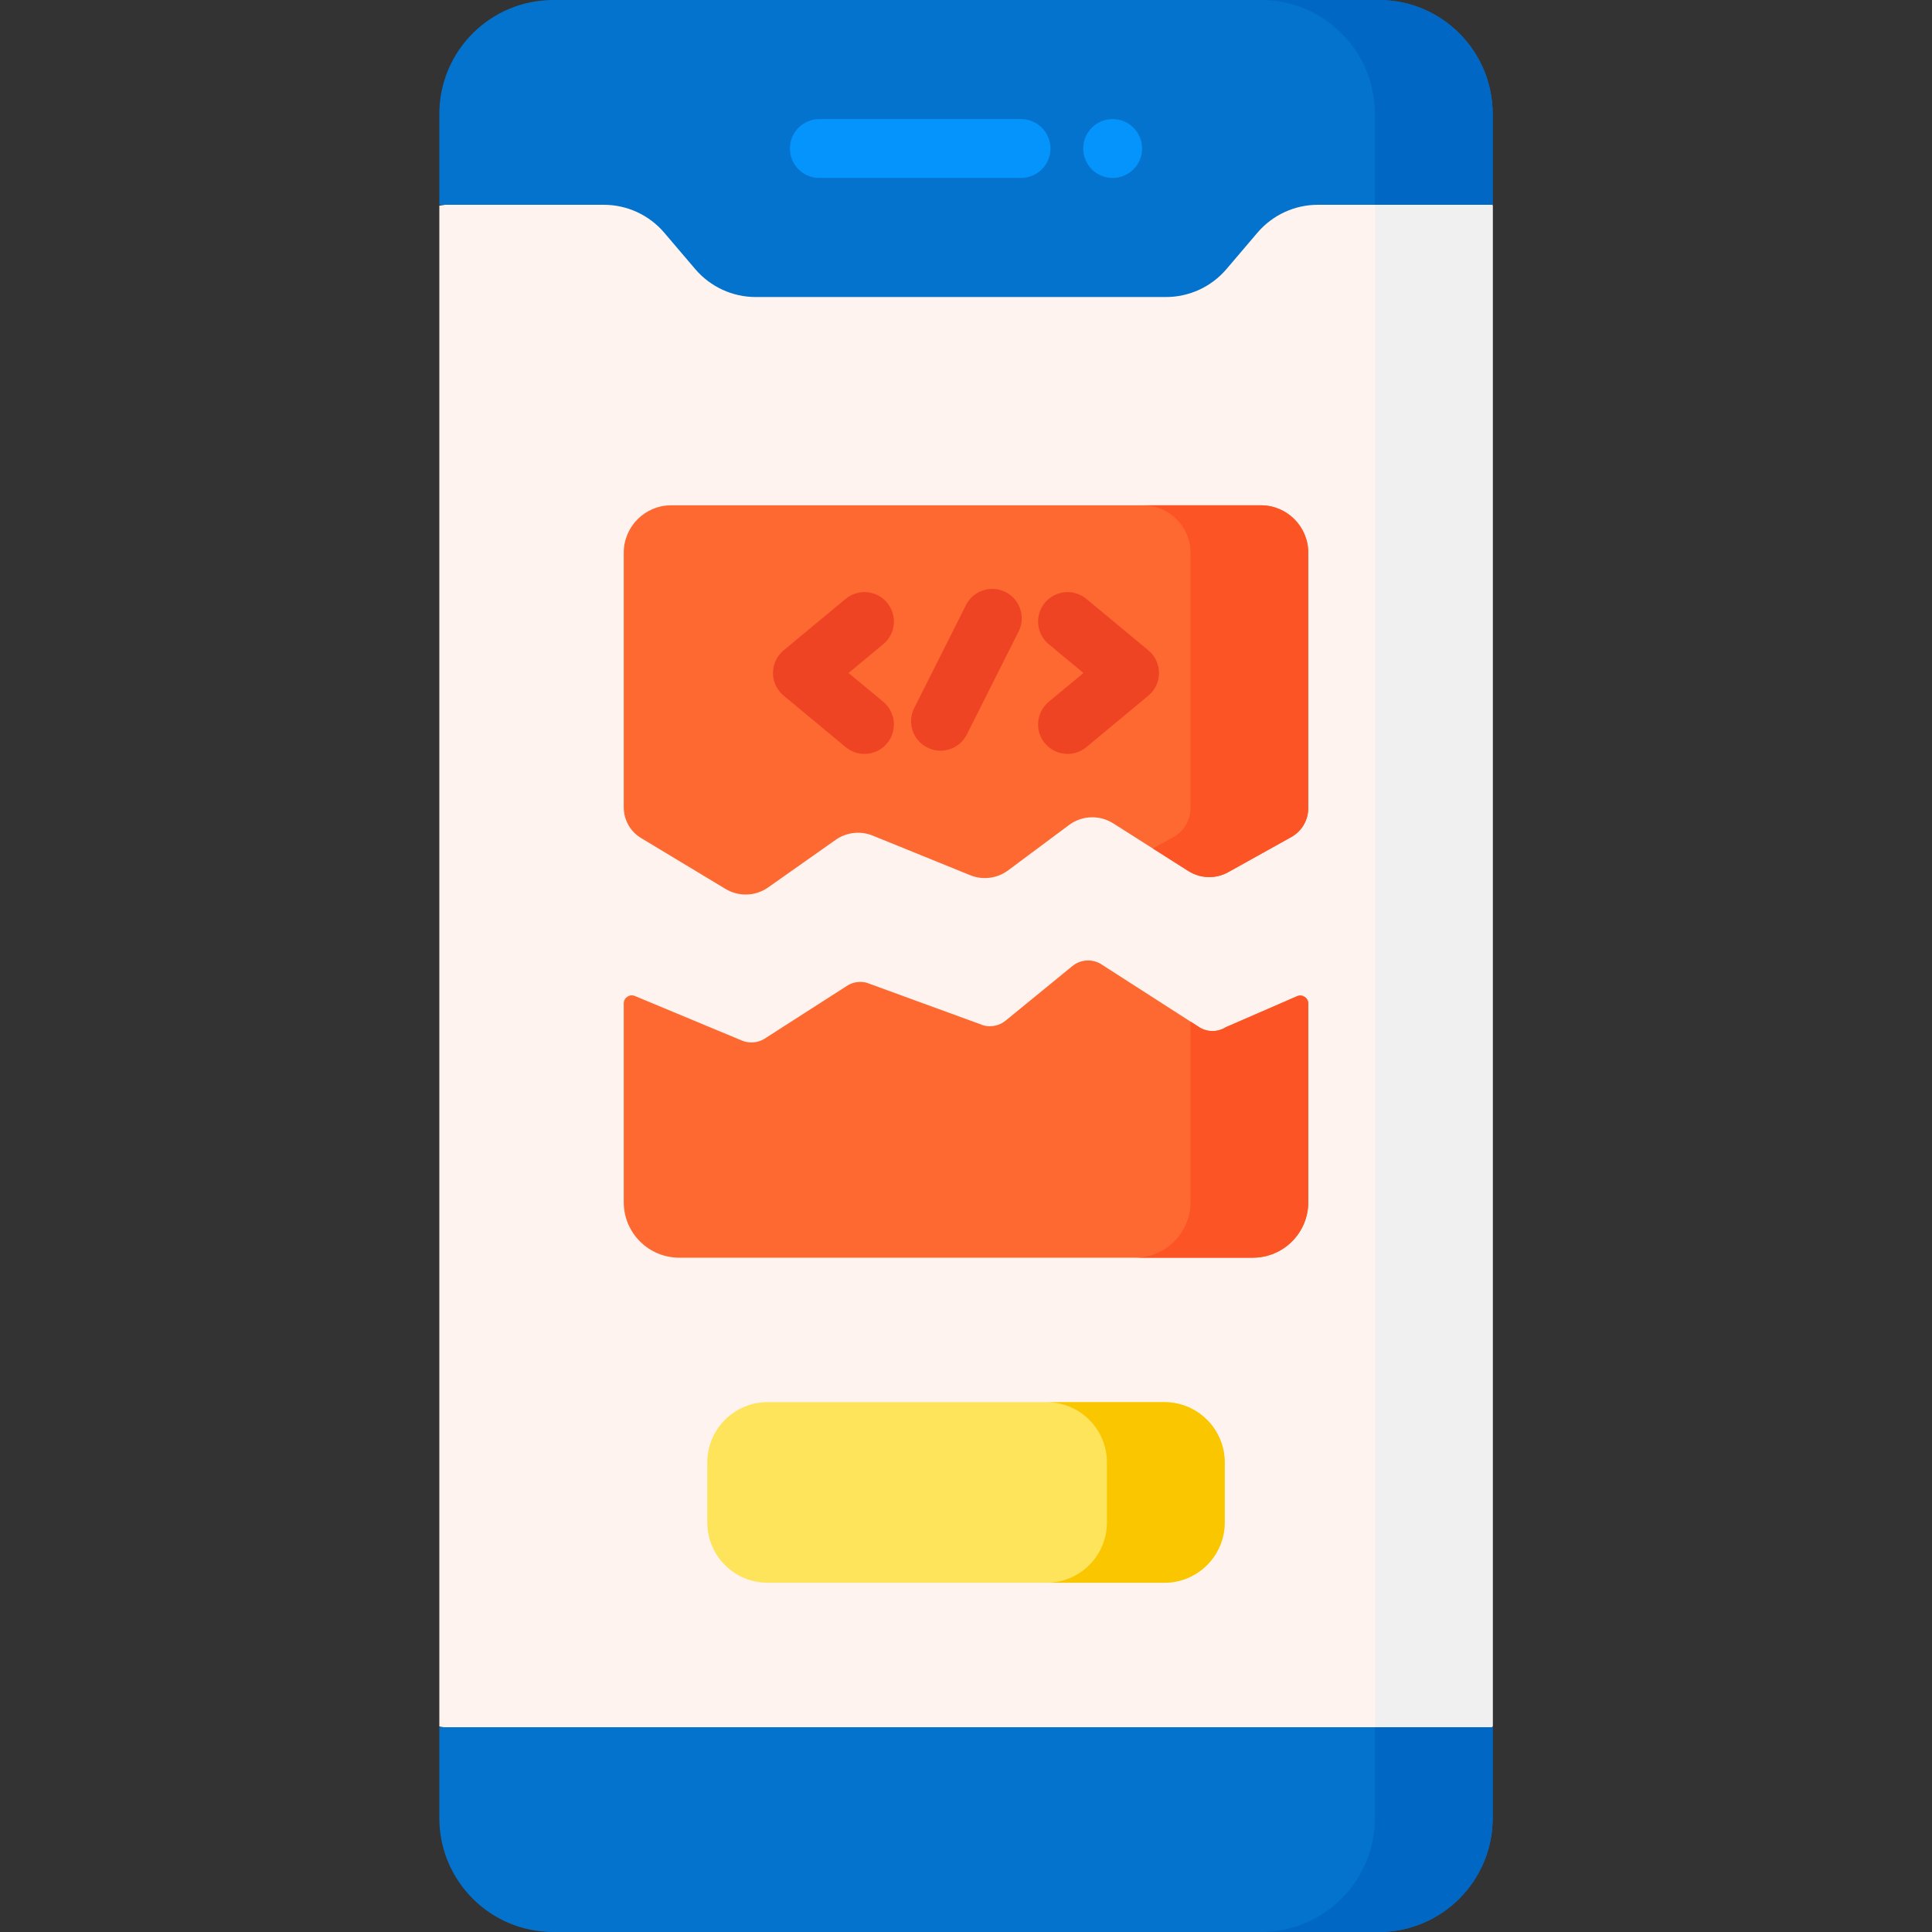
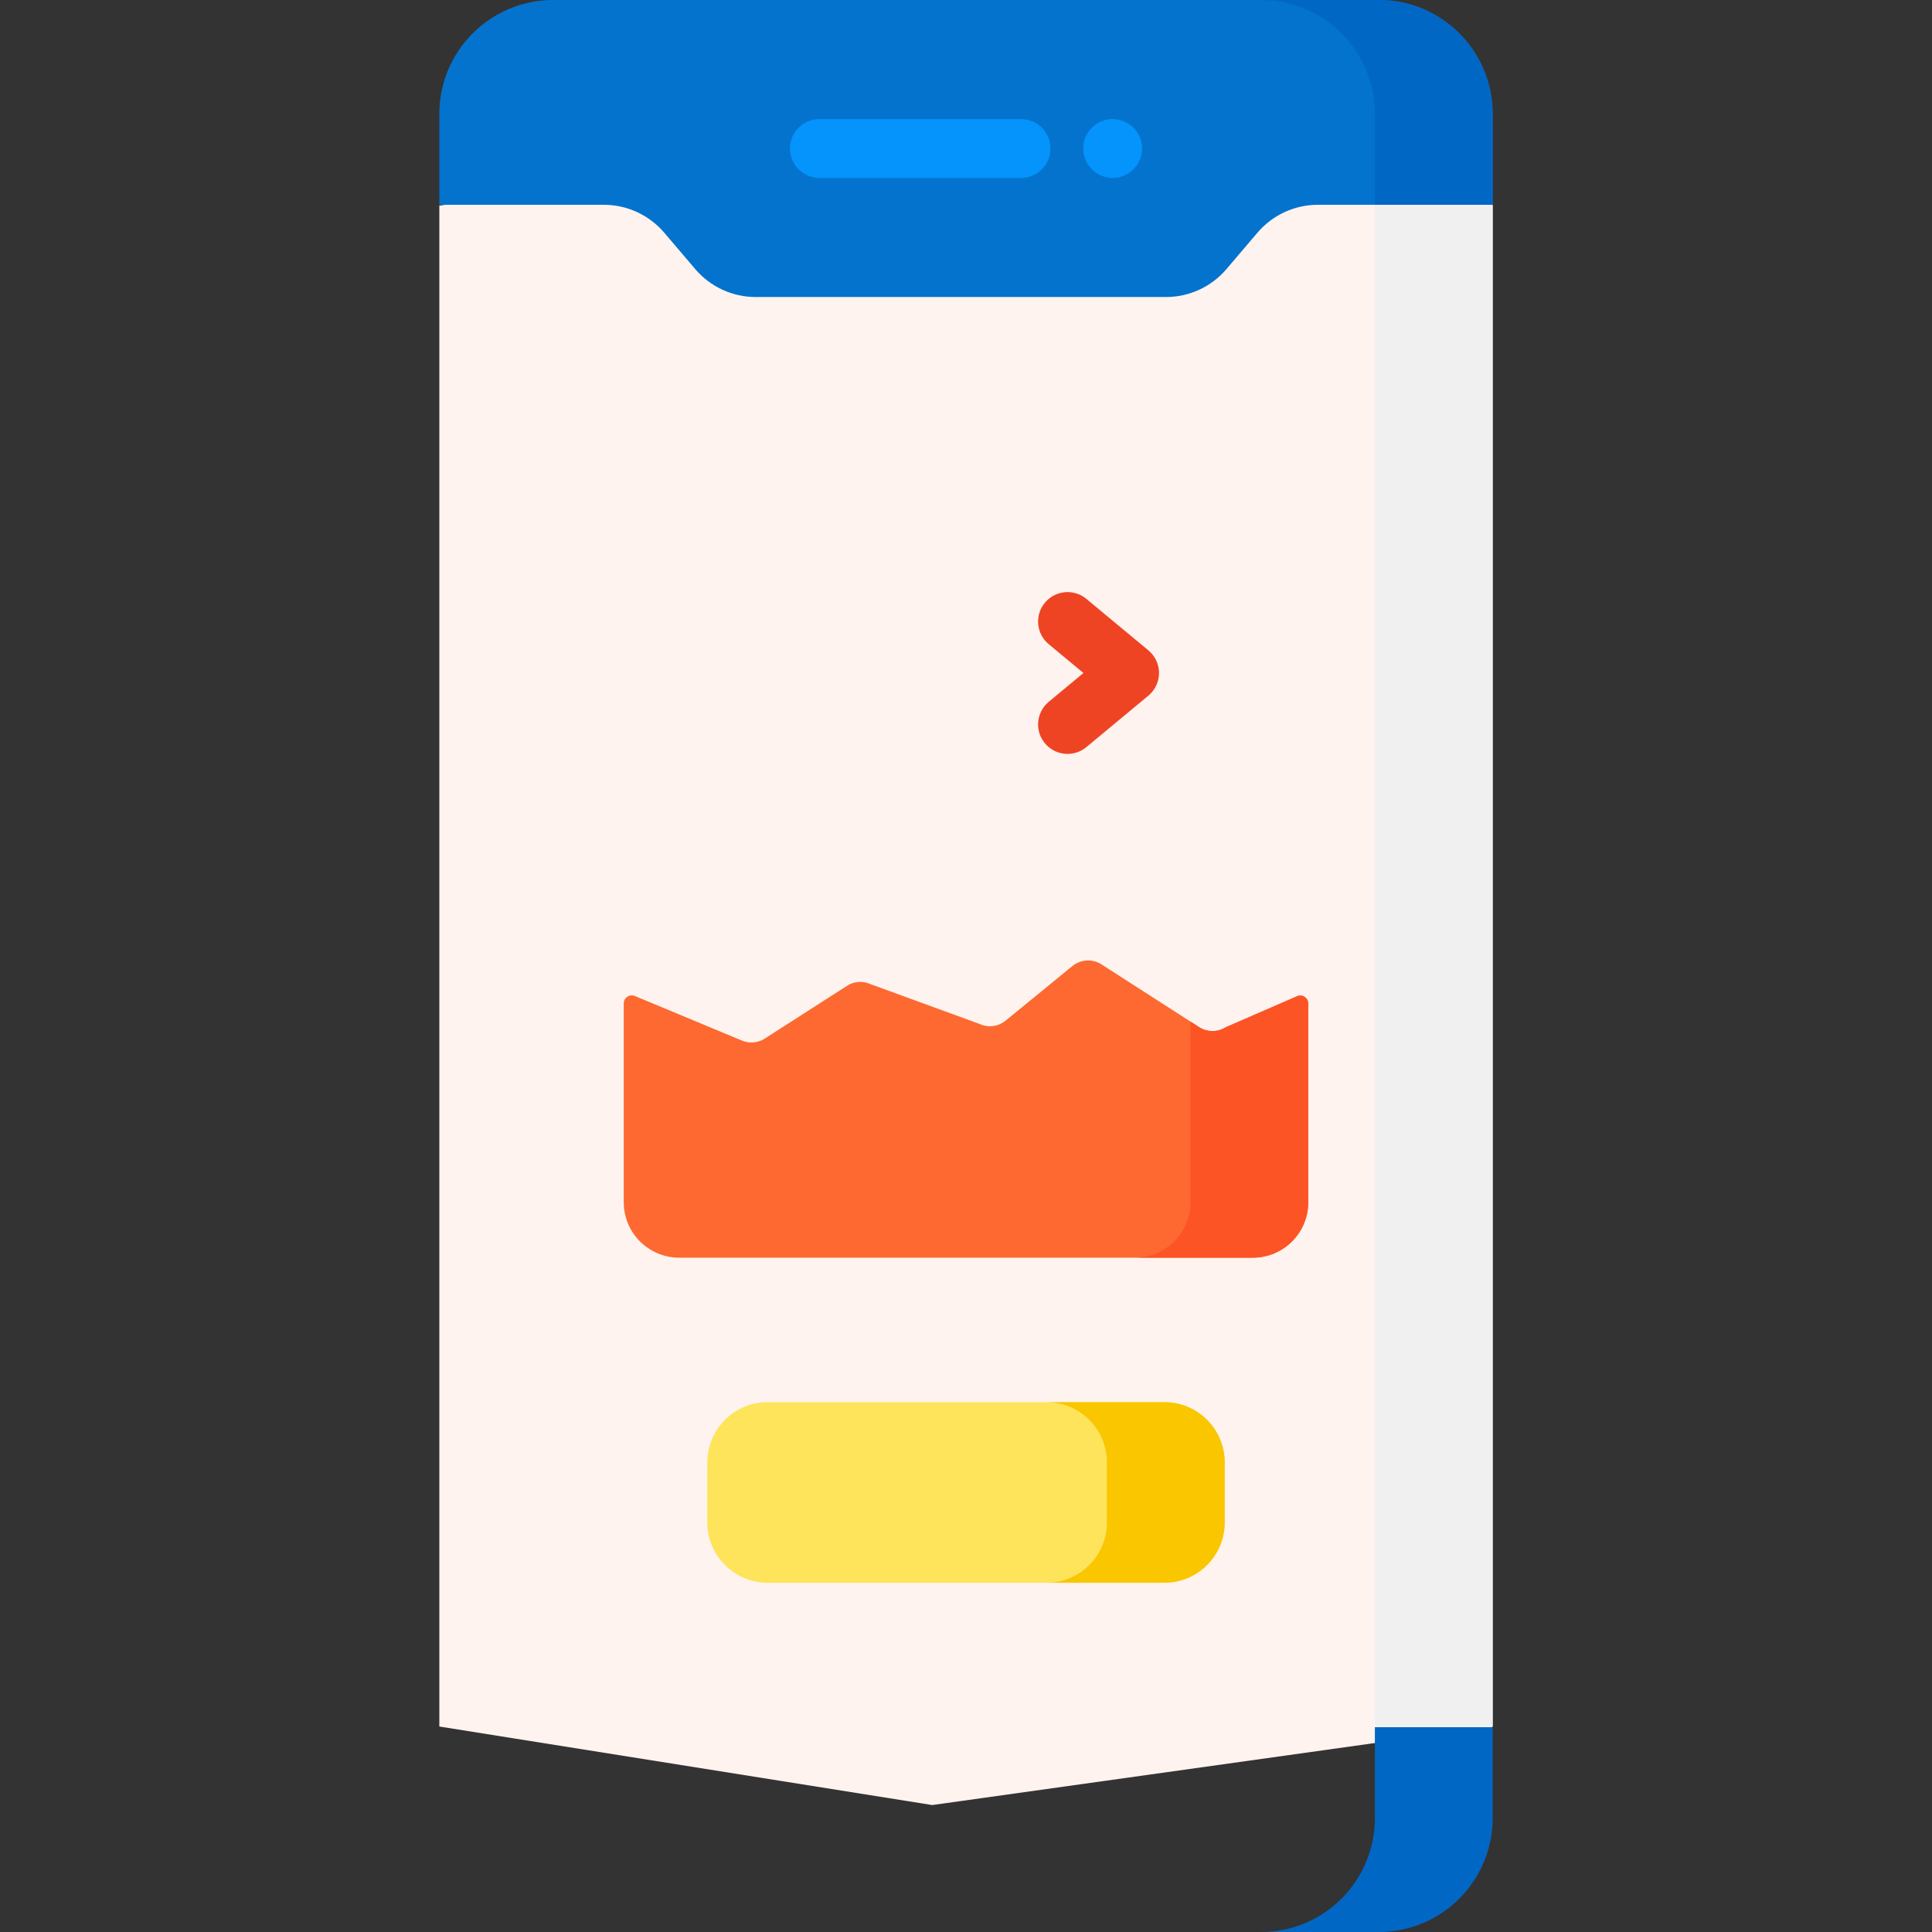
<svg xmlns="http://www.w3.org/2000/svg" id="Capa_1" enable-background="new 0 0 492.07 492.07" height="512" viewBox="0 0 492.07 492.07" width="512">
  <rect x="0" y="0" width="492.07" height="492.07" fill="#333333" stroke="none" />
  <path d="m380.173 439.735v-387.36l-134.138-20-134.138 20v387.36l125.54 20z" fill="#fff3ef" />
  <path d="m380.173 439.735v-387.626l-15.04-10-14.96 10v387.626l15 10z" fill="#f1f0f0" />
-   <path d="m380.173 439.911v23.143c0 16.026-12.991 29.017-29.017 29.017h-210.242c-16.025 0-29.017-12.991-29.017-29.017v-23.143z" fill="#0473ce" />
  <path d="m350.173 439.911v23.143c0 16.026-12.991 29.017-29.017 29.017h30c16.025 0 29.017-12.991 29.017-29.017v-23.143z" fill="#0067c5" />
  <path d="m380.173 29.017c0-16.026-12.991-29.017-29.017-29.017h-210.242c-16.025 0-29.017 12.991-29.017 29.017v23.143h41.885c5.929 0 11.56 2.601 15.404 7.116l7.884 9.261c3.843 4.515 9.474 7.116 15.404 7.116h104.495c5.929 0 11.56-2.601 15.404-7.116l7.884-9.261c3.843-4.515 9.474-7.116 15.404-7.116h44.514v-23.143z" fill="#0473ce" />
  <path d="m351.156 0h-30c16.026 0 29.017 12.991 29.017 29.017v23.143h30v-23.143c0-16.026-12.991-29.017-29.017-29.017z" fill="#0067c5" />
  <path d="m260.048 45.326h-51.363c-4.142 0-7.5-3.358-7.5-7.5 0-4.142 3.358-7.5 7.5-7.5h51.363c4.142 0 7.5 3.358 7.5 7.5 0 4.143-3.358 7.5-7.5 7.5z" fill="#0593fc" />
  <path d="m283.386 45.326c-4.142 0-7.5-3.358-7.5-7.5 0-4.142 3.358-7.5 7.5-7.5 4.142 0 7.5 3.358 7.5 7.5 0 4.143-3.358 7.5-7.5 7.5z" fill="#0593fc" />
-   <path d="m333.207 306.202v-50.592c0-1.472-1.509-2.461-2.859-1.874l-18.166 7.9c-2.163 1.355-4.928 1.281-7.014-.189l-24.386-15.668c-2.326-1.638-5.458-1.526-7.66.275l-16.99 13.891c-1.561 1.277-3.637 1.734-5.591 1.231l-29.833-10.891c-1.593-.41-3.282-.185-4.712.628l-21.466 13.769c-1.729.983-3.82 1.098-5.646.308l-27.191-11.321c-1.346-.56-2.829.429-2.829 1.887v50.644c0 7.8 6.323 14.124 14.124 14.124h146.096c7.799.001 14.123-6.322 14.123-14.122z" fill="#fd6930" />
+   <path d="m333.207 306.202v-50.592c0-1.472-1.509-2.461-2.859-1.874l-18.166 7.9c-2.163 1.355-4.928 1.281-7.014-.189l-24.386-15.668c-2.326-1.638-5.458-1.526-7.66.275l-16.99 13.891c-1.561 1.277-3.637 1.734-5.591 1.231l-29.833-10.891c-1.593-.41-3.282-.185-4.712.628l-21.466 13.769c-1.729.983-3.82 1.098-5.646.308l-27.191-11.321c-1.346-.56-2.829.429-2.829 1.887v50.644c0 7.8 6.323 14.124 14.124 14.124h146.096c7.799.001 14.123-6.322 14.123-14.122" fill="#fd6930" />
  <path d="m330.348 253.736-18.166 7.9c-2.163 1.355-4.928 1.281-7.014-.189l-1.961-1.26v46.014c0 7.8-6.323 14.124-14.124 14.124h30c7.8 0 14.124-6.323 14.124-14.124v-50.591c0-1.472-1.509-2.461-2.859-1.874z" fill="#fd5426" />
-   <path d="m333.207 205.839v-65.061c0-6.672-5.408-12.08-12.08-12.08h-150.183c-6.671 0-12.08 5.408-12.08 12.08v64.853c0 3.198 1.675 6.162 4.413 7.812l21.519 12.965c3.374 2.033 7.63 1.88 10.849-.389l17.179-12.109c2.764-1.948 6.328-2.356 9.461-1.084l24.816 10.08c3.218 1.307 6.885.838 9.67-1.236l15.505-11.546c3.301-2.458 7.777-2.626 11.253-.421l19.143 12.142c3.075 1.951 6.972 2.062 10.153.29l16.062-8.945c2.666-1.486 4.32-4.299 4.32-7.351z" fill="#fd6930" />
-   <path d="m321.126 128.698h-30c6.672 0 12.08 5.408 12.08 12.08v65.061c0 3.052-1.653 5.865-4.32 7.35l-5.251 2.924 9.035 5.731c3.075 1.951 6.972 2.062 10.154.29l16.062-8.945c2.667-1.485 4.32-4.298 4.32-7.35v-65.061c.001-6.672-5.408-12.08-12.08-12.08z" fill="#fd5426" />
  <g fill="#ef4424">
    <path d="m293.943 175.552c.092-.139.174-.282.256-.426.043-.075.09-.148.13-.223.063-.12.116-.243.173-.366.048-.104.1-.205.142-.311.037-.092.066-.188.1-.281.05-.138.102-.274.143-.414.02-.069.034-.139.052-.208.043-.165.087-.329.119-.496.013-.069.019-.138.031-.207.027-.167.055-.335.071-.503.009-.096.009-.192.015-.288.008-.141.019-.282.019-.423s-.011-.282-.019-.423c-.006-.096-.006-.192-.015-.288-.016-.169-.044-.336-.071-.503-.012-.069-.017-.138-.031-.207-.032-.167-.076-.331-.119-.496-.018-.069-.032-.139-.052-.208-.041-.14-.093-.276-.143-.414-.034-.093-.063-.189-.1-.281-.043-.105-.094-.207-.142-.311-.056-.123-.11-.246-.173-.366-.04-.076-.087-.148-.13-.223-.082-.143-.164-.287-.256-.426-.04-.06-.086-.118-.128-.177-.103-.146-.208-.291-.322-.431-.01-.012-.017-.024-.027-.036-.05-.06-.105-.112-.157-.171-.103-.116-.205-.233-.316-.343-.102-.102-.208-.194-.314-.289-.066-.059-.126-.122-.195-.179l-.098-.081c-.001-.001-.002-.002-.004-.003l-15.697-13.024c-3.189-2.645-7.917-2.205-10.561.983-2.646 3.188-2.205 7.916.982 10.561l8.841 7.337-8.841 7.336c-3.188 2.645-3.628 7.374-.982 10.561 1.483 1.788 3.621 2.711 5.775 2.711 1.688 0 3.385-.566 4.785-1.728l15.798-13.108c.074-.061.139-.129.209-.192.088-.079.177-.156.262-.24.139-.137.269-.28.396-.426.037-.043.079-.08.116-.124.01-.012.017-.024.027-.036.115-.14.219-.285.322-.431.043-.06.089-.118.129-.178z" />
-     <path d="m225.945 153.51c-2.645-3.188-7.371-3.627-10.561-.983l-15.694 13.023c-.003.003-.006.005-.009.008l-.094.078c-.067.055-.126.117-.19.174-.108.096-.217.191-.32.295-.111.11-.212.226-.314.342-.052.059-.108.112-.158.172-.01.012-.017.024-.027.036-.115.14-.219.285-.322.431-.042.059-.088.117-.128.177-.092.139-.174.282-.256.426-.043.075-.09.148-.13.223-.063.12-.116.243-.173.366-.048.104-.1.205-.142.311-.037.092-.066.188-.1.281-.049.138-.102.274-.143.414-.02.069-.033.139-.052.208-.043.165-.087.329-.119.496-.013.069-.019.138-.031.207-.027.167-.055.334-.071.503-.009.096-.009.192-.015.288-.008.141-.019.282-.019.423s.011.282.019.423c.006.096.006.192.015.288.016.169.044.336.071.503.011.069.017.138.031.207.032.167.076.331.119.496.018.069.031.139.052.208.041.14.093.276.143.414.033.093.063.189.1.281.043.105.094.207.142.311.056.123.11.246.173.366.04.076.087.148.13.223.082.143.164.287.256.426.04.06.086.118.128.177.103.146.208.291.322.431.01.012.017.024.027.036.036.044.077.08.114.123.128.146.258.291.399.429.083.082.169.157.255.234.072.065.139.134.214.197l15.798 13.108c1.4 1.162 3.098 1.728 4.785 1.728 2.154 0 4.293-.923 5.775-2.711 2.645-3.188 2.205-7.916-.982-10.561l-8.842-7.336 8.842-7.337c3.187-2.647 3.628-7.376.982-10.563z" />
-     <path d="m256.097 150.782c-3.701-1.86-8.209-.369-10.07 3.332l-13.181 26.217c-1.86 3.701-.368 8.209 3.332 10.069 1.081.543 2.23.801 3.363.801 2.745 0 5.39-1.513 6.707-4.133l13.181-26.217c1.86-3.7.368-8.208-3.332-10.069z" />
  </g>
  <path d="m296.557 403.118h-101.044c-8.491 0-15.375-6.884-15.375-15.375v-15.25c0-8.491 6.884-15.375 15.375-15.375h101.044c8.491 0 15.375 6.884 15.375 15.375v15.25c0 8.491-6.883 15.375-15.375 15.375z" fill="#fee45a" />
  <path d="m296.557 357.118h-30c8.491 0 15.375 6.883 15.375 15.375v15.25c0 8.491-6.884 15.375-15.375 15.375h30c8.491 0 15.375-6.884 15.375-15.375v-15.25c0-8.492-6.883-15.375-15.375-15.375z" fill="#fac600" />
</svg>